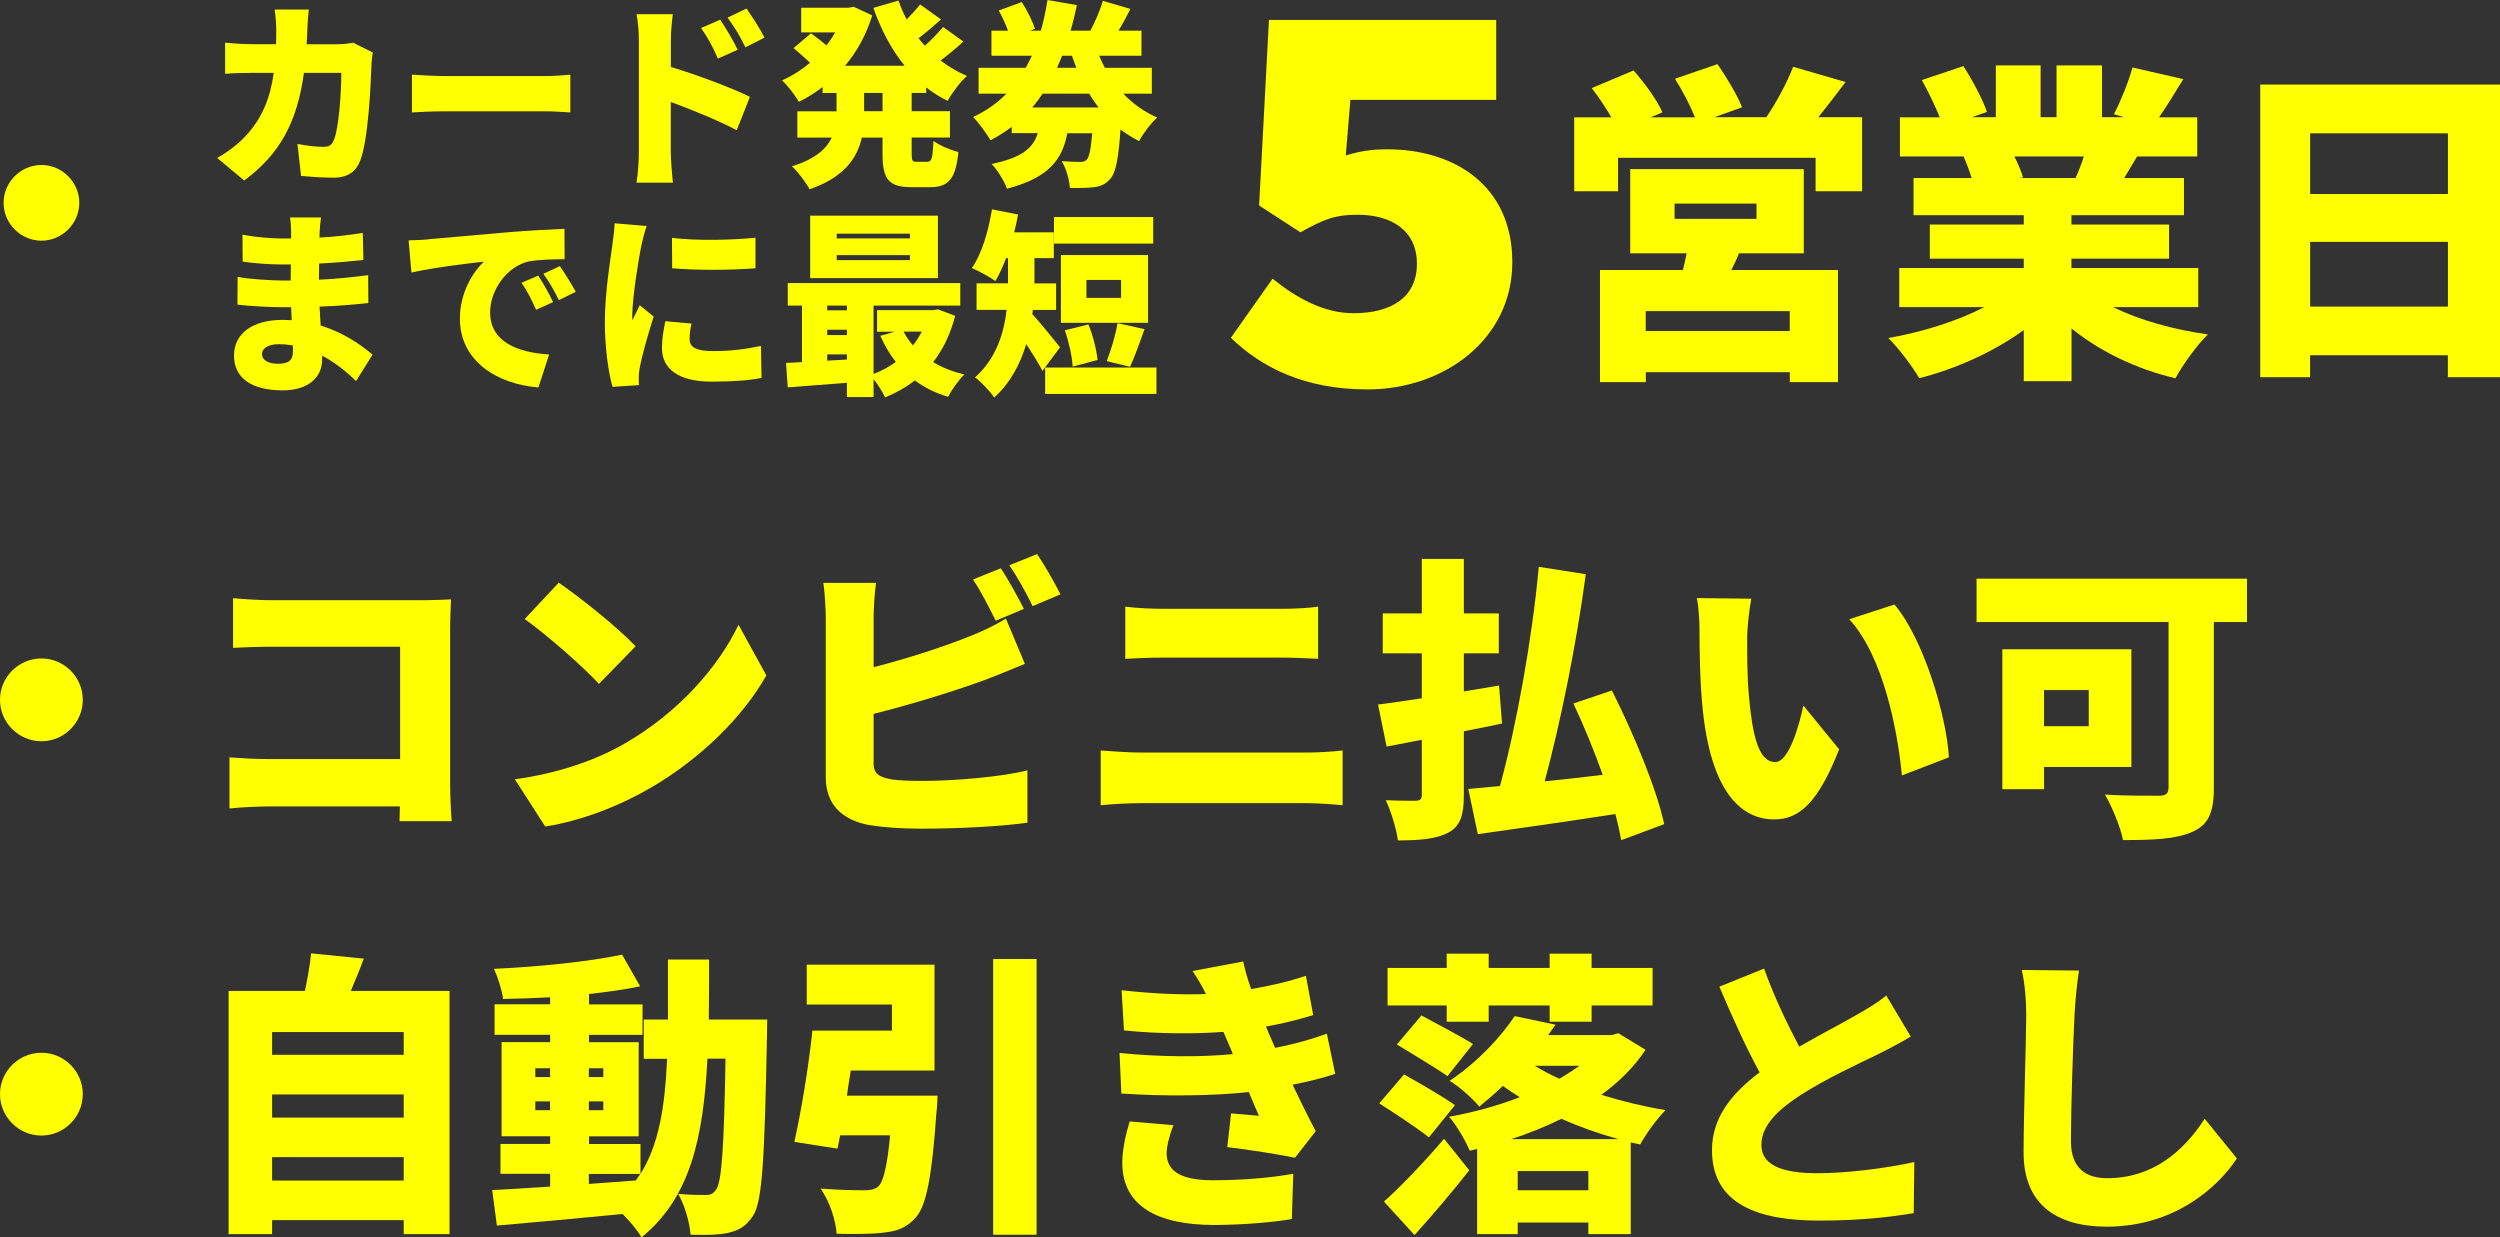
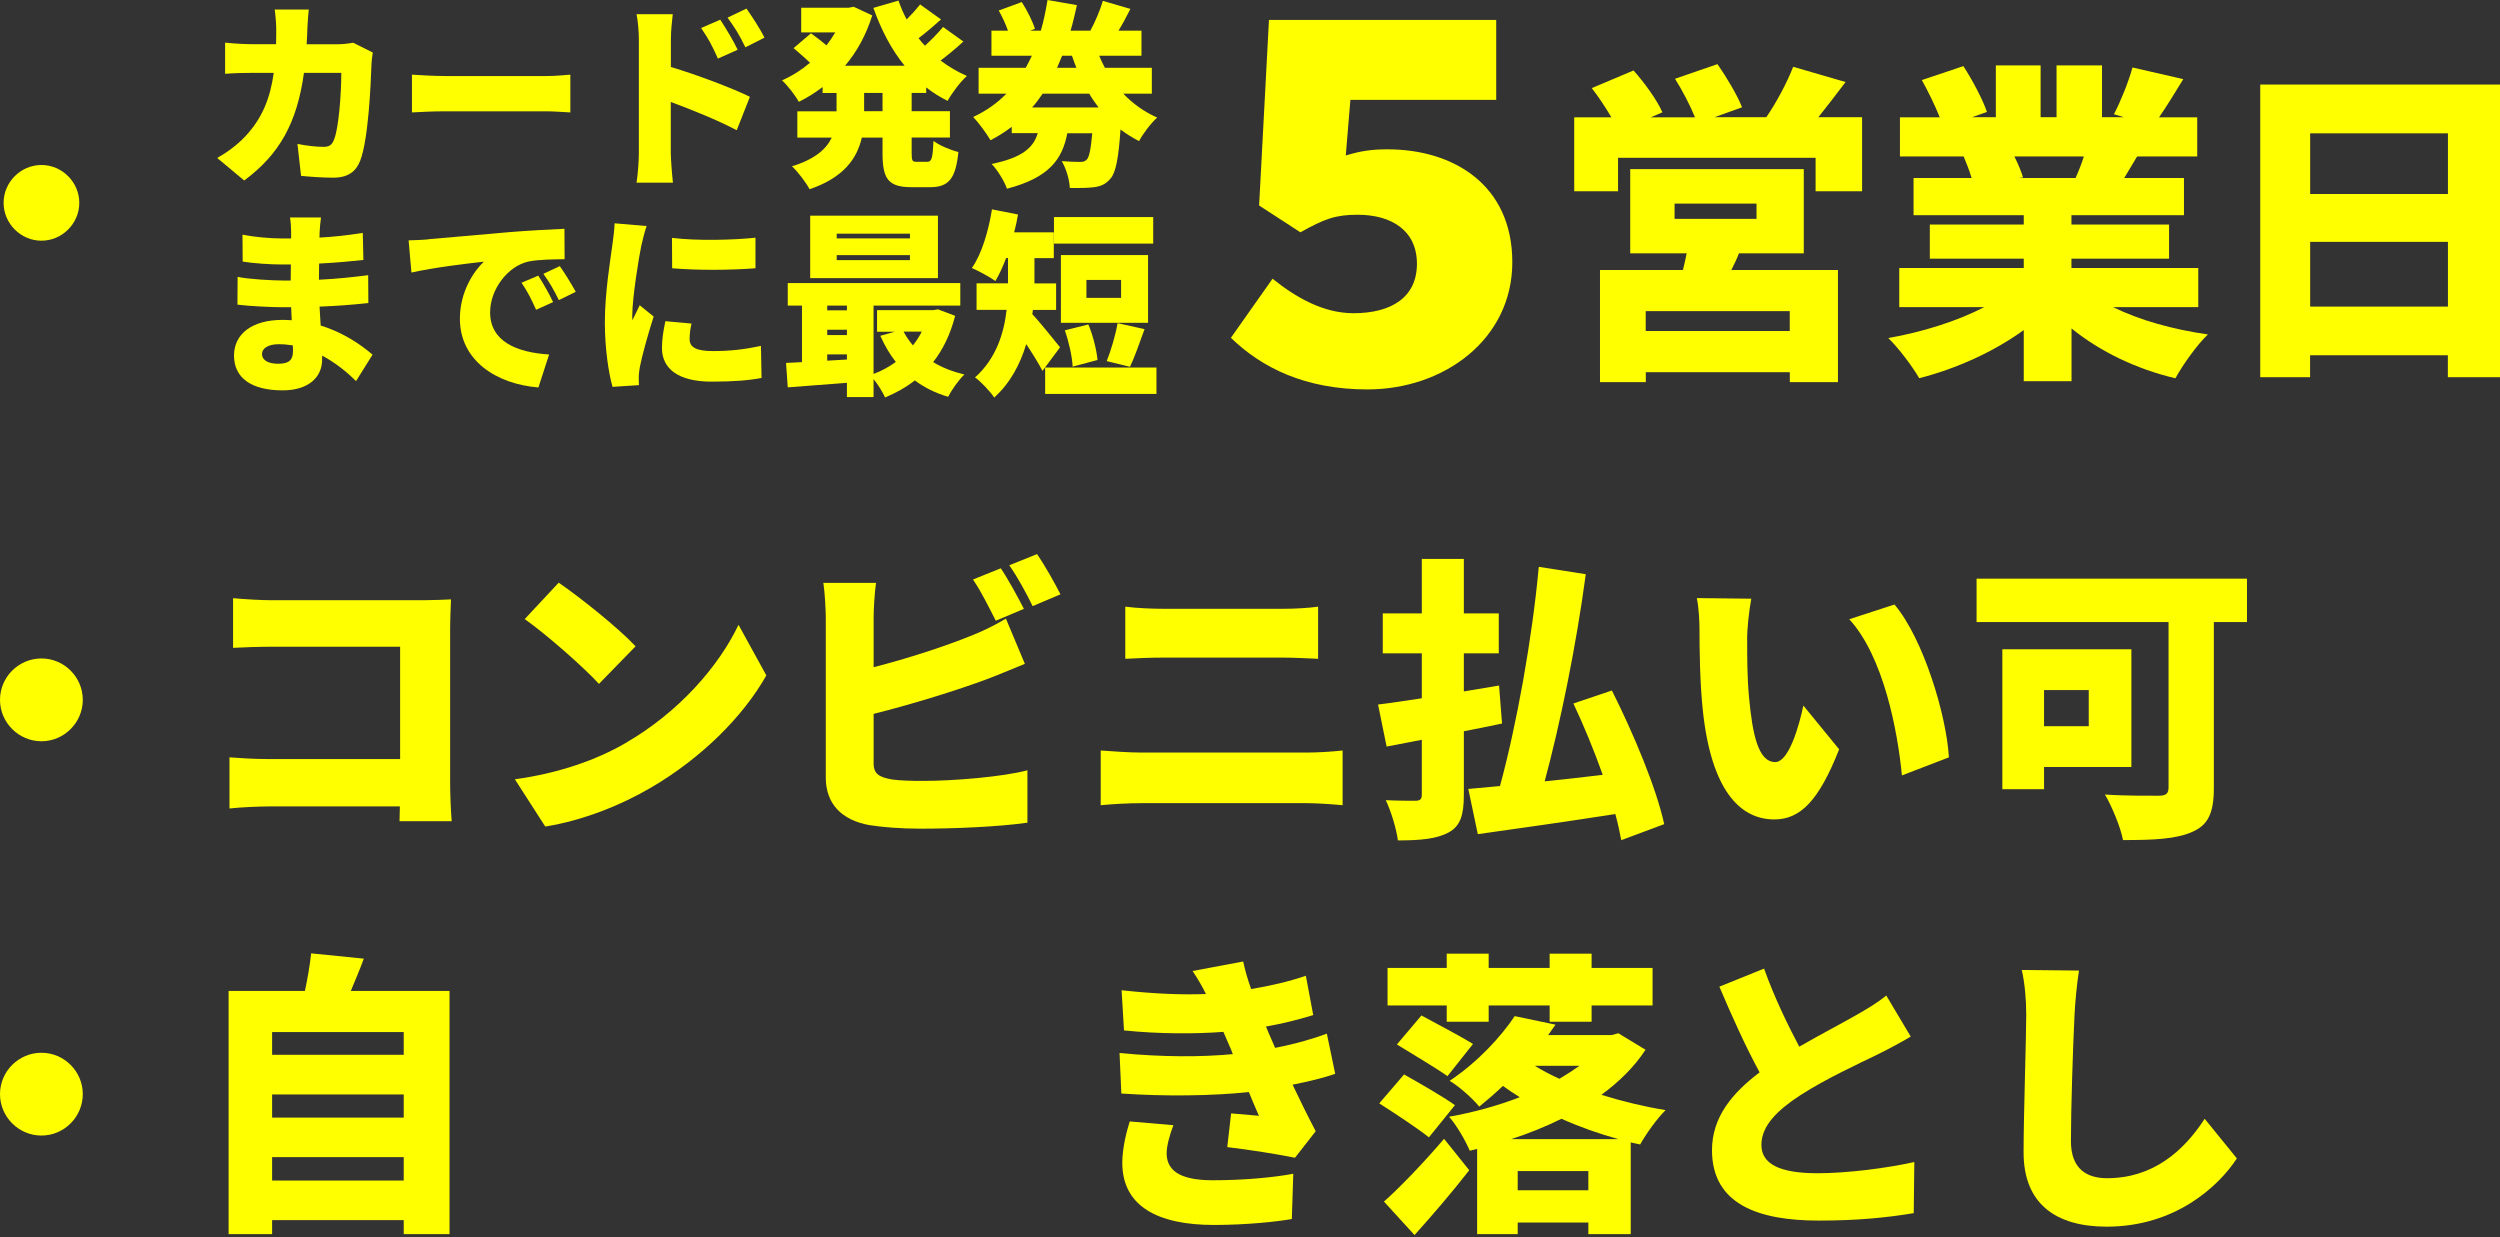
<svg xmlns="http://www.w3.org/2000/svg" id="_レイヤー_1" viewBox="0 0 291.97 144.51">
  <rect x="0" y="0" width="291.97" height="144.51" fill="#333333" stroke="none" />
  <path d="m9.26,23.69c0,2.42-2.01,4.42-4.42,4.42S.42,26.11.42,23.69s2-4.42,4.42-4.42,4.42,2.01,4.42,4.42Z" style="fill:#ff0; stroke-width:0px;" />
  <path d="m143.74,39.47l4.88-6.92c2.77,2.23,5.96,4.03,9.45,4.03,4.45,0,7.41-1.87,7.41-5.78s-3.01-5.72-6.93-5.72c-2.59,0-3.85.48-6.68,2.05l-4.82-3.13,1.15-21.67h26.54v9.33h-17.03l-.54,6.5c1.75-.54,3.07-.72,4.88-.72,7.7,0,14.57,4.15,14.57,13.18s-8,14.86-16.91,14.86c-7.29,0-12.34-2.53-15.95-6.02Z" style="fill:#ff0; stroke-width:0px;" />
  <path d="m217.47,13.7v8.64h-5.43v-3.91h-23.07v3.91h-5.12v-8.64h4.34c-.66-1.12-1.51-2.41-2.29-3.41l4.88-2.06c1.28,1.44,2.75,3.46,3.37,4.89l-1.36.58h5.16c-.54-1.36-1.47-3.14-2.33-4.5l4.96-1.71c1.05,1.51,2.33,3.64,2.87,5.04l-3.22,1.16h6.05c1.16-1.67,2.44-4.07,3.14-5.89l6.12,1.78c-1.12,1.48-2.21,2.91-3.18,4.11h5.08Zm-14.38,15.89c-.27.7-.58,1.32-.89,1.94h12.45v13.1h-5.62v-1.16h-16.82v1.16h-5.35v-13.1h9.69c.16-.66.31-1.32.43-1.94h-6.59v-9.84h20.27v9.84h-7.56Zm5.93,6.75h-16.82v2.32h16.82v-2.32Zm-13.45-10.78h9.57v-1.78h-9.57v1.78Z" style="fill:#ff0; stroke-width:0px;" />
  <path d="m246.81,35.88c3.06,1.51,6.97,2.6,11.05,3.18-1.28,1.2-2.95,3.57-3.8,5.12-4.58-1.09-8.76-3.1-12.13-5.82v6.16h-5.58v-5.97c-3.49,2.52-7.83,4.5-12.21,5.62-.78-1.36-2.41-3.53-3.61-4.69,3.99-.7,8.06-1.98,11.2-3.61h-9.92v-4.57h14.54v-1.09h-10.97v-3.99h10.97v-1.09h-12.87v-4.34h6.78c-.23-.81-.62-1.78-.93-2.52h-7.44v-4.57h4.65c-.54-1.36-1.36-3.03-2.09-4.35l4.85-1.63c1.05,1.63,2.25,3.87,2.75,5.35l-1.75.62h2.79v-6.05h5.23v6.05h1.86v-6.05h5.31v6.05h2.56l-1.17-.35c.81-1.55,1.71-3.8,2.17-5.46l5.93,1.36c-1.01,1.66-1.97,3.22-2.83,4.46h4.46v4.57h-7.02c-.54.89-1.05,1.75-1.51,2.52h6.98v4.34h-13.14v1.09h11.4v3.99h-11.4v1.09h14.81v4.57h-9.92Zm-11.55-17.6c.43.85.81,1.78,1.01,2.44l-.46.07h6.59c.35-.77.7-1.66.97-2.52h-8.1Z" style="fill:#ff0; stroke-width:0px;" />
  <path d="m291.97,9.87v34.18h-6.09v-2.56h-16.09v2.56h-5.82V9.87h27.99Zm-22.17,5.7v7.09h16.09v-7.09h-16.09Zm16.09,20.24v-7.56h-16.09v7.56h16.09Z" style="fill:#ff0; stroke-width:0px;" />
  <path d="m43.54,6.12c-.06.37-.15,1.03-.15,1.27-.09,2.65-.38,8.95-1.32,11.37-.49,1.27-1.43,1.99-3.13,1.99-1.39,0-2.73-.11-3.78-.21l-.42-3.73c1.05.21,2.19.34,3.04.34.76,0,1-.28,1.23-.85.54-1.27.85-5.28.85-7.79h-4.36c-.81,5.83-2.84,9.5-6.98,12.57l-3.15-2.63c1.05-.6,2.28-1.45,3.31-2.56,1.95-2.08,2.89-4.47,3.29-7.38h-2.53c-.69,0-2.12.02-3.15.11v-3.64c1.03.11,2.3.18,3.15.18h2.8c.02-.6.02-1.2.02-1.82,0-.51-.09-1.68-.18-2.23h3.98c-.07.55-.13,1.61-.16,2.17-.02.64-.04,1.29-.09,1.89h3.58c.56,0,1.23-.07,1.86-.18l2.3,1.15Z" style="fill:#ff0; stroke-width:0px;" />
  <path d="m48.11,8.72c.9.07,2.77.16,3.87.16h11.88c1.01,0,2.1-.11,2.75-.16v4.41c-.58-.02-1.83-.13-2.75-.13h-11.88c-1.27,0-2.95.07-3.87.13v-4.41Z" style="fill:#ff0; stroke-width:0px;" />
  <path d="m78.34,7.82c3.02.9,7.36,2.54,9.24,3.49l-1.54,3.9c-2.26-1.2-5.33-2.42-7.7-3.3v5.93c0,.62.13,2.45.25,3.49h-4.25c.16-.99.27-2.53.27-3.49V4.66c0-.92-.09-2.12-.27-3h4.23c-.09.88-.22,1.89-.22,3v3.16Zm5.51-.97c-.72-1.59-1.1-2.31-1.97-3.58l2.24-.97c.67,1.03,1.54,2.47,2.03,3.51l-2.3,1.03Zm3.2-1.33c-.78-1.6-1.21-2.24-2.08-3.46l2.21-1.06c.69,1,1.61,2.38,2.1,3.4l-2.24,1.13Z" style="fill:#ff0; stroke-width:0px;" />
  <path d="m106.47,10.85v2.14h4.47v3.07h-4.47v1.8c0,.93.07,1.04.6,1.04h1.23c.51,0,.63-.44.72-2.44.69.52,2.01,1.08,2.91,1.29-.31,3.12-1.14,4.11-3.29,4.11h-2.19c-2.73,0-3.38-.99-3.38-3.96v-1.83h-2.42c-.54,2.4-2.08,4.66-6.1,6.03-.4-.76-1.39-2.08-2.06-2.68,2.71-.83,4.02-2.03,4.65-3.35h-4.02v-3.07h4.58v-2.14h-1.63v-.7c-.87.67-1.79,1.25-2.77,1.73-.43-.76-1.32-1.91-1.97-2.51,1.17-.51,2.26-1.2,3.27-2.05-.54-.53-1.32-1.2-1.92-1.71l2.03-1.73c.54.39,1.25.92,1.81,1.41.38-.49.72-.99,1.03-1.52h-3.98V.9h5.57l.56-.11,2.17,1.01c-.72,2.29-1.79,4.24-3.18,5.88h6.96c-1.54-1.89-2.73-4.17-3.65-6.76l2.93-.85c.27.76.58,1.5.96,2.2.58-.58,1.16-1.23,1.57-1.75l2.44,1.75c-.87.78-1.79,1.57-2.62,2.19.22.3.47.6.74.88.76-.69,1.57-1.52,2.12-2.19l2.37,1.7c-.85.79-1.79,1.57-2.66,2.22.94.71,1.97,1.33,3.08,1.8-.76.67-1.77,2.01-2.26,2.91-.89-.44-1.74-.97-2.5-1.57v.64h-1.7Zm-3.4,0h-2.15v2.14h2.15v-2.14Z" style="fill:#ff0; stroke-width:0px;" />
  <path d="m131.19,10.94c1.12,1.18,2.44,2.12,3.96,2.79-.72.63-1.68,1.9-2.12,2.75-.78-.4-1.5-.85-2.17-1.36-.22,3.37-.56,5.03-1.14,5.7-.56.7-1.16.93-1.92,1.04-.67.09-1.72.11-2.86.09-.04-.97-.43-2.28-.94-3.13.87.07,1.7.09,2.15.09.34,0,.54-.04.78-.28.27-.28.47-1.18.63-3.07h-2.91c-.58,3.02-2.1,5.19-7.05,6.48-.29-.85-1.12-2.22-1.79-2.89,3.67-.76,4.88-1.94,5.39-3.6h-3.04v-.74c-.76.58-1.59,1.11-2.48,1.57-.45-.78-1.39-2.05-2.02-2.72,1.52-.71,2.82-1.63,3.87-2.72h-3.24v-3.02h5.5c.25-.46.49-.92.72-1.41h-4.72v-2.93h1.93c-.27-.76-.67-1.63-1.08-2.35l2.69-.99c.63.97,1.27,2.26,1.54,3.13l-.56.21h1.25c.34-1.15.58-2.38.78-3.58l3.43.6c-.22,1.01-.45,2.01-.74,2.98h2.39l-.07-.02c.52-.94,1.14-2.38,1.45-3.46l3.22.94c-.47.93-.94,1.81-1.39,2.54h2.68v2.93h-4.94c.2.49.42.94.67,1.41h5.48v3.02h-3.33Zm-9.42,0c-.38.55-.78,1.11-1.23,1.61h7.76c-.38-.5-.76-1.03-1.09-1.61h-5.44Zm2.28-4.43c-.2.49-.4.94-.6,1.41h2.26c-.18-.46-.36-.92-.52-1.41h-1.14Z" style="fill:#ff0; stroke-width:0px;" />
  <path d="m41.58,44.51c-1.09-1.09-2.44-2.17-3.96-2.98v.46c0,2.14-1.68,3.6-4.61,3.6-3.74,0-5.68-1.52-5.68-4.06s2.12-4.17,5.66-4.17c.36,0,.72.02,1.08.04l-.07-1.52h-1.08c-1.18,0-3.78-.12-5.19-.3l.02-3.25c1.16.28,4.18.43,5.21.43h.99l.02-1.87h-1.05c-1.34,0-3.31-.13-4.58-.34l-.02-3.14c1.43.28,3.29.44,4.58.44h1.1v-.79c0-.41-.04-1.15-.13-1.66h3.62c-.07.49-.13,1.13-.16,1.66l-.02.69c1.63-.09,3.16-.25,5.06-.55l.07,3.16c-1.32.14-3.04.32-5.17.42l-.02,1.89c2.28-.11,4.05-.32,5.75-.53l.02,3.25c-1.94.21-3.58.34-5.7.42.04.71.09,1.48.13,2.21,2.71.83,4.76,2.29,6.06,3.4l-1.93,3.09Zm-7.38-4.17c-.54-.09-1.1-.14-1.66-.14-1.23,0-1.94.49-1.94,1.13,0,.76.74,1.15,1.88,1.15s1.74-.32,1.74-1.5c0-.16,0-.37-.02-.64Z" style="fill:#ff0; stroke-width:0px;" />
  <path d="m50,27.94c2.08-.19,5.43-.46,9.48-.83,2.21-.18,4.83-.32,6.44-.39l.02,3.55c-1.14.02-3.02.02-4.25.28-2.39.55-4.45,3.23-4.45,5.93,0,3.37,3.06,4.68,6.89,4.92l-1.25,3.85c-4.94-.4-9.17-3.16-9.17-8.03,0-3.13,1.61-5.55,2.8-6.66-1.9.21-5.79.67-8.46,1.27l-.33-3.76c.9-.02,1.86-.07,2.28-.11Zm14.6,7.34l-1.99.9c-.6-1.34-.99-2.1-1.7-3.16l1.95-.83c.56.85,1.34,2.24,1.74,3.1Zm2.64-1.2l-1.97.97c-.65-1.31-1.07-2.03-1.81-3.07l1.92-.9c.58.82,1.41,2.17,1.86,3Z" style="fill:#ff0; stroke-width:0px;" />
  <path d="m75.52,26.4c-.2.5-.54,1.91-.63,2.33-.25,1.18-1.05,6.02-1.05,8.14,0,.07,0,.44.02.53.29-.64.56-1.11.85-1.75l1.63,1.32c-.67,2.08-1.36,4.59-1.61,5.88-.07.33-.13.88-.13,1.09,0,.25,0,.67.02,1.04l-3.08.2c-.45-1.54-.9-4.43-.9-7.52,0-3.51.65-7.32.87-9,.09-.69.24-1.72.27-2.58l3.74.32Zm5.24,11.39c-.16.72-.22,1.22-.22,1.83,0,1.01.92,1.38,2.73,1.38,1.99,0,3.58-.18,5.6-.6l.07,3.74c-1.45.28-3.22.43-5.84.43-3.87,0-5.79-1.5-5.79-3.92,0-1.03.16-2.03.4-3.14l3.07.28Zm7.47-10.04v3.58c-2.91.23-6.78.25-9.73,0l-.02-3.55c2.89.37,7.27.25,9.75-.02Z" style="fill:#ff0; stroke-width:0px;" />
  <path d="m111.55,36.89c-.56,2.17-1.43,3.95-2.57,5.4,1.05.64,2.28,1.12,3.65,1.45-.65.6-1.5,1.82-1.9,2.6-1.48-.43-2.77-1.08-3.89-1.91-1.03.81-2.19,1.45-3.47,1.99-.29-.63-.83-1.51-1.35-2.15v2.1h-3.11v-1.66c-2.48.18-4.97.37-6.91.53l-.2-2.86c.56-.02,1.18-.04,1.86-.09v-6.6h-1.66v-2.63h20.15v2.63h-10.13v7.98c.94-.34,1.81-.83,2.6-1.4-.72-.91-1.3-1.92-1.81-3.05l1.7-.48h-2.08v-2.52h6.58l.54-.09,2.01.76Zm-2.01-4.41h-14.92v-7.29h14.92v7.29Zm-12.93,3.21v.55h2.3v-.55h-2.3Zm0,3.44h2.3v-.62h-2.3v.62Zm2.3,2.86v-.6h-2.3v.73l2.3-.13Zm7.36-14.7h-8.55v.55h8.55v-.55Zm0,2.51h-8.55v.58h8.55v-.58Zm-.74,8.93c.29.58.67,1.1,1.09,1.61.4-.51.74-1.03,1.03-1.61h-2.12Z" style="fill:#ff0; stroke-width:0px;" />
  <path d="m121.75,43.31c-.47-.9-1.21-2.08-1.9-3.12-.69,2.31-1.86,4.55-3.74,6.24-.42-.67-1.63-1.94-2.24-2.35,2.48-2.22,3.38-5.17,3.69-7.89h-3.51v-3.1h3.67v-2.95h-.22c-.38,1.02-.81,1.94-1.25,2.68-.63-.46-2.01-1.2-2.75-1.52,1.14-1.61,1.94-4.29,2.35-6.85l3.04.6c-.11.7-.27,1.39-.45,2.08h4.63v3.02h-2.26v2.95h2.53v3.1h-2.71l-.07.49c.9.94,2.77,3.3,3.24,3.87l-2.06,2.77Zm13.31-.39v3.09h-13v-3.09h13Zm-.38-14.47h-11.59v-3.1h11.59v3.1Zm-.6,9.25h-10.18v-7.91h10.18v7.91Zm-8.81,5.12c-.04-1.12-.45-2.93-.91-4.24l2.75-.69c.54,1.29.96,3,1.07,4.15l-2.91.78Zm5.66-10.13h-4.05v2.1h4.05v-2.1Zm-1.68,9.48c.49-1.2,1.03-3.04,1.27-4.43l3.15.7c-.6,1.66-1.18,3.32-1.7,4.4l-2.73-.67Z" style="fill:#ff0; stroke-width:0px;" />
  <path d="m4.84,76.9c2.66,0,4.83,2.18,4.83,4.83s-2.17,4.84-4.83,4.84-4.84-2.18-4.84-4.84,2.18-4.83,4.84-4.83Z" style="fill:#ff0; stroke-width:0px;" />
  <path d="m46.66,95.9l.04-1.72h-15.17c-1.31,0-3.49.1-4.73.24v-5.97c1.35.1,2.94.2,4.56.2h15.37v-13.12h-14.95c-1.56,0-3.49.07-4.56.13v-5.8c1.39.13,3.32.24,4.56.24h17.61c1.11,0,2.77-.07,3.28-.1-.03.83-.1,2.35-.1,3.49v17.93c0,1.18.07,3.15.18,4.49h-6.09Z" style="fill:#ff0; stroke-width:0px;" />
  <path d="m73.05,86.78c6.22-3.59,10.88-8.94,13.2-13.81l3.25,5.91c-2.77,4.9-7.67,9.71-13.45,13.09-3.52,2.07-8.01,3.87-12.37,4.56l-3.55-5.52c5.07-.69,9.53-2.25,12.91-4.22Zm1.18-11.3l-4.28,4.39c-1.84-2.01-6.18-5.81-8.67-7.57l3.97-4.25c2.38,1.63,6.91,5.22,8.98,7.43Z" style="fill:#ff0; stroke-width:0px;" />
  <path d="m102.02,89.07c0,1.34.66,1.69,2.14,1.96,1,.14,2.21.17,3.67.17,3.59,0,9.32-.48,12.16-1.24v6.12c-3.42.49-8.67.7-12.5.7-2.35,0-4.46-.18-5.98-.42-3.18-.58-5.07-2.45-5.07-5.56v-18.69c0-.76-.1-2.86-.28-4.04h6.15c-.17,1.18-.28,3.04-.28,4.04v5.81c4.05-1.03,8.47-2.49,11.27-3.63,1.35-.52,2.59-1.11,4.18-2.04l2.21,5.28c-1.52.62-3.25,1.35-4.46,1.8-3.31,1.24-8.63,2.9-13.2,4.04v5.7Zm14.27-16.59c-.73-1.42-1.72-3.46-2.66-4.8l3.25-1.31c.87,1.28,2.08,3.52,2.7,4.74l-3.28,1.38Zm4.83-7.77c.9,1.31,2.14,3.52,2.73,4.7l-3.25,1.38c-.69-1.42-1.79-3.46-2.73-4.77l3.25-1.31Z" style="fill:#ff0; stroke-width:0px;" />
  <path d="m128.55,87.65c1.45.1,3.31.24,4.73.24h19.35c1.24,0,2.9-.1,4.17-.24v6.39c-1.34-.13-3.1-.24-4.17-.24h-19.35c-1.42,0-3.35.1-4.73.24v-6.39Zm2.87-16.8c1.34.18,3.21.25,4.42.25h14.02c1.45,0,3.07-.1,4.08-.25v6.09c-1.03-.04-2.83-.14-4.08-.14h-13.99c-1.38,0-3.22.07-4.45.14v-6.09Z" style="fill:#ff0; stroke-width:0px;" />
  <path d="m175.42,84.5c-1.45.31-2.98.62-4.46.9v7.43c0,2.38-.41,3.63-1.76,4.38-1.39.76-3.28.94-5.94.94-.17-1.31-.79-3.39-1.42-4.7,1.38.07,3.01.07,3.52.07.52-.03.69-.2.69-.73v-6.39l-4.11.79-1-4.91c1.45-.17,3.22-.45,5.11-.73v-5.25h-4.56v-4.66h4.56v-6.36h4.91v6.36h4.08v4.66h-4.08v4.45l4.11-.69.35,4.42Zm13.92,13.61c-.17-.9-.38-1.93-.69-3.04-5.67.89-11.61,1.72-16.06,2.35l-1.11-5.28c1.11-.1,2.35-.21,3.7-.34,1.93-7.08,3.77-17.24,4.53-25.6l5.49.86c-1.11,8.33-2.97,17.38-4.8,24.19,2.18-.21,4.49-.49,6.78-.76-1-2.8-2.21-5.77-3.43-8.33l4.5-1.52c2.48,4.94,5.18,11.33,6.11,15.61l-5.01,1.87Z" style="fill:#ff0; stroke-width:0px;" />
  <path d="m204.05,74.59c0,2.25,0,4.5.21,6.78.41,4.49,1.1,7.63,3.07,7.63,1.59,0,2.8-4.28,3.28-6.6l4.18,5.11c-2.38,6.05-4.56,8.19-7.57,8.19-4.04,0-7.39-3.46-8.36-12.82-.34-3.25-.38-7.16-.38-9.33,0-1.03-.07-2.49-.31-3.7l6.36.07c-.28,1.45-.49,3.67-.49,4.66Zm23.56,13.86l-5.49,2.11c-.49-5.15-2.14-13.89-6.15-18.24l5.28-1.72c3.35,3.93,6.08,12.92,6.36,17.86Z" style="fill:#ff0; stroke-width:0px;" />
  <path d="m262.42,72.65h-3.87v19.42c0,2.83-.66,4.28-2.49,5.07-1.9.86-4.5.97-8.12.97-.27-1.48-1.31-3.97-2.11-5.32,2.32.17,5.46.14,6.29.14s1.14-.24,1.14-.97v-19.31h-22.42v-5.07h31.58v5.07Zm-23.7,16.93v2.59h-4.87v-16.34h15.07v13.75h-10.19Zm0-8.99v4.22h5.22v-4.22h-5.22Z" style="fill:#ff0; stroke-width:0px;" />
  <path d="m4.84,122.95c2.66,0,4.83,2.18,4.83,4.83s-2.17,4.84-4.83,4.84-4.84-2.18-4.84-4.84,2.18-4.83,4.84-4.83Z" style="fill:#ff0; stroke-width:0px;" />
  <path d="m52.5,115.73v28.4h-5.35v-1.63h-15.37v1.63h-5.08v-28.4h8.91c.31-1.45.59-3.07.73-4.39l6.15.62c-.49,1.32-1.04,2.63-1.52,3.77h11.53Zm-20.72,4.8v2.66h15.37v-2.66h-15.37Zm0,7.29v2.7h15.37v-2.7h-15.37Zm15.37,10.05v-2.73h-15.37v2.73h15.37Z" style="fill:#ff0; stroke-width:0px;" />
-   <path d="m89.6,119.05s-.03,1.56-.03,2.14c-.28,13.99-.52,19.17-1.63,20.8-.86,1.31-1.72,1.72-2.94,2-1.1.25-2.69.25-4.35.21-.1-1.38-.66-3.42-1.45-4.77,1.38.13,2.56.13,3.25.13.52,0,.83-.13,1.18-.62.66-.9.93-4.94,1.1-15.3h-2.11c-.48,9.33-2.04,16.27-7.7,20.87-.45-.79-1.34-1.87-2.21-2.73-5.25.52-10.64,1-14.68,1.35l-.55-4.14c1.9-.1,4.21-.24,6.77-.41v-1.49h-5.8v-3.49h5.8v-.9h-5.67v-10.99h5.67v-.86h-6.49v-3.56h6.49v-.82c-1.87.1-3.73.17-5.49.2-.13-1-.62-2.56-1.07-3.52,5.19-.24,11.03-.83,14.96-1.66l2.11,3.7c-1.79.38-3.83.66-5.97.9v1.21h6.25v3.56h-6.25v.86h5.8v10.99h-5.8v.9h6.01v3.49c2.17-3.46,2.86-7.88,3.11-13.44h-2.73v-4.59h2.83v-7.01h4.8c0,2.45,0,4.8-.03,7.01h6.84Zm-27.08,6.74h1.72v-1.03h-1.72v1.03Zm1.72,3.87v-1.03h-1.72v1.03h1.72Zm4.53-4.9v1.03h1.69v-1.03h-1.69Zm1.69,3.87h-1.69v1.03h1.69v-1.03Zm-1.69,9.64c1.83-.13,3.66-.28,5.49-.41.17-.25.34-.49.52-.76h-6.01v1.18Z" style="fill:#ff0; stroke-width:0px;" />
-   <path d="m109.49,127.96s-.04,1.39-.13,2.04c-.52,7.36-1.15,10.79-2.42,12.2-1.07,1.21-2.18,1.59-3.8,1.76-1.24.17-3.32.17-5.43.13-.1-1.63-.86-3.84-1.87-5.28,1.97.17,4.14.2,5.11.2.66,0,1.11-.07,1.59-.41.62-.52,1.07-2.38,1.42-6.01h-5.84l-.31,1.56-5.04-.79c.79-3.49,1.66-8.71,2.11-13h9.29v-3.04h-9.95v-4.66h14.92v12.37h-9.78c-.17,1-.31,1.96-.45,2.93h10.58Zm11.57-15.96v32.2h-5.07v-32.2h5.07Z" style="fill:#ff0; stroke-width:0px;" />
  <path d="m155.94,125.4c-1.35.49-3.11.9-4.98,1.28.79,1.66,1.69,3.52,2.7,5.43l-2.42,3.1c-2-.41-5.56-.97-7.91-1.24l.45-3.94c1.17.1,2.38.21,3.25.28-.45-1-.83-1.93-1.18-2.77-4.25.45-9.77.52-14.89.17l-.21-4.73c5.04.48,9.5.48,13.23.13l-.2-.52-.9-2.08c-3.32.25-7.53.25-11.61-.17l-.28-4.69c3.77.41,6.98.55,9.85.44-.52-1.06-.97-1.79-1.56-2.69l5.91-1.11c.2.97.52,2.08.93,3.22,2.25-.38,4.35-.86,6.39-1.55l.86,4.59c-1.72.52-3.42.97-5.52,1.34.2.52.45,1.04.65,1.52l.42.97c2.62-.52,4.52-1.1,6.04-1.66l.97,4.66Zm-18.9,6.01c-.41,1.04-.79,2.42-.79,3.25,0,1.83,1.21,3.18,5.39,3.18,3.52,0,7.02-.31,9.4-.76l-.17,5.29c-1.76.31-5.36.69-9.09.69-6.6,0-10.71-2.21-10.71-7.26,0-1.59.45-3.52.87-4.83l5.11.44Z" style="fill:#ff0; stroke-width:0px;" />
  <path d="m166.88,132.83c-1.28-1.03-3.97-2.8-5.8-3.97l2.9-3.38c1.76,1,4.56,2.59,5.94,3.59l-3.04,3.76Zm-5.25,7.5c1.9-1.69,4.63-4.53,7.02-7.33l2.94,3.67c-1.97,2.53-4.18,5.11-6.39,7.57l-3.56-3.9Zm7.33-22.9h-6.91v-4.39h6.91v-1.66h4.9v1.66h7.12v-1.66h4.9v1.66h7.12v4.39h-7.12v1.9h-4.9v-1.9h-7.12v1.9h-4.9v-1.9Zm-2.94,1.17c1.72.94,4.56,2.42,6.01,3.32l-2.98,3.76c-1.31-.93-4.11-2.59-5.91-3.7l2.87-3.39Zm26.15,4.01c-1.31,2-3.07,3.73-5.15,5.25,2.42.76,5.01,1.38,7.5,1.79-1,.97-2.31,2.83-2.97,4.01-.38-.07-.73-.17-1.1-.24v10.71h-4.95v-1.35h-8.25v1.35h-4.74v-9.95l-.86.21c-.48-1.14-1.55-3.01-2.42-3.97,2.8-.49,5.67-1.28,8.26-2.28-.69-.42-1.35-.87-1.97-1.32-.86.83-1.79,1.63-2.76,2.42-.79-.97-2.38-2.38-3.46-3.01,3.35-2.25,6.01-5.18,7.6-7.56l4.77,1c-.28.42-.59.79-.86,1.21h7.43l.76-.21,3.18,1.93Zm-3.14,10.43c-2.25-.62-4.53-1.42-6.67-2.38-1.87.93-3.84,1.72-5.88,2.38h12.55Zm-3.53,5.97v-2.24h-8.25v2.24h8.25Zm-6.25-14.54c.83.52,1.8,1.03,2.87,1.52.82-.49,1.62-1,2.35-1.52h-5.22Z" style="fill:#ff0; stroke-width:0px;" />
  <path d="m223.15,121.06c-1.21.72-2.45,1.38-3.83,2.07-2.04,1-6.05,2.83-9.05,4.77-2.66,1.73-4.56,3.56-4.56,5.81s2.17,3.31,6.56,3.31c3.39,0,8.05-.58,11.3-1.31l-.07,5.97c-3.1.52-6.53.87-11.09.87-7.05,0-12.47-1.9-12.47-8.22,0-3.9,2.41-6.71,5.56-9.09-1.59-2.93-3.18-6.42-4.7-10.01l5.22-2.11c1.24,3.46,2.77,6.57,4.11,9.12,2.52-1.45,5.11-2.8,6.6-3.66,1.45-.83,2.56-1.48,3.56-2.32l2.86,4.8Z" style="fill:#ff0; stroke-width:0px;" />
  <path d="m242.8,113.35c-.25,1.62-.45,3.7-.52,5.18-.18,3.6-.42,10.99-.42,14.75,0,3.28,1.9,4.32,4.22,4.32,5.31,0,8.91-3.1,11.4-6.94l3.76,4.63c-2.14,3.28-7.22,7.97-15.2,7.97-5.97,0-9.71-2.69-9.71-8.67,0-4.32.31-13.47.31-16.06,0-1.83-.17-3.7-.52-5.25l6.67.07Z" style="fill:#ff0; stroke-width:0px;" />
</svg>